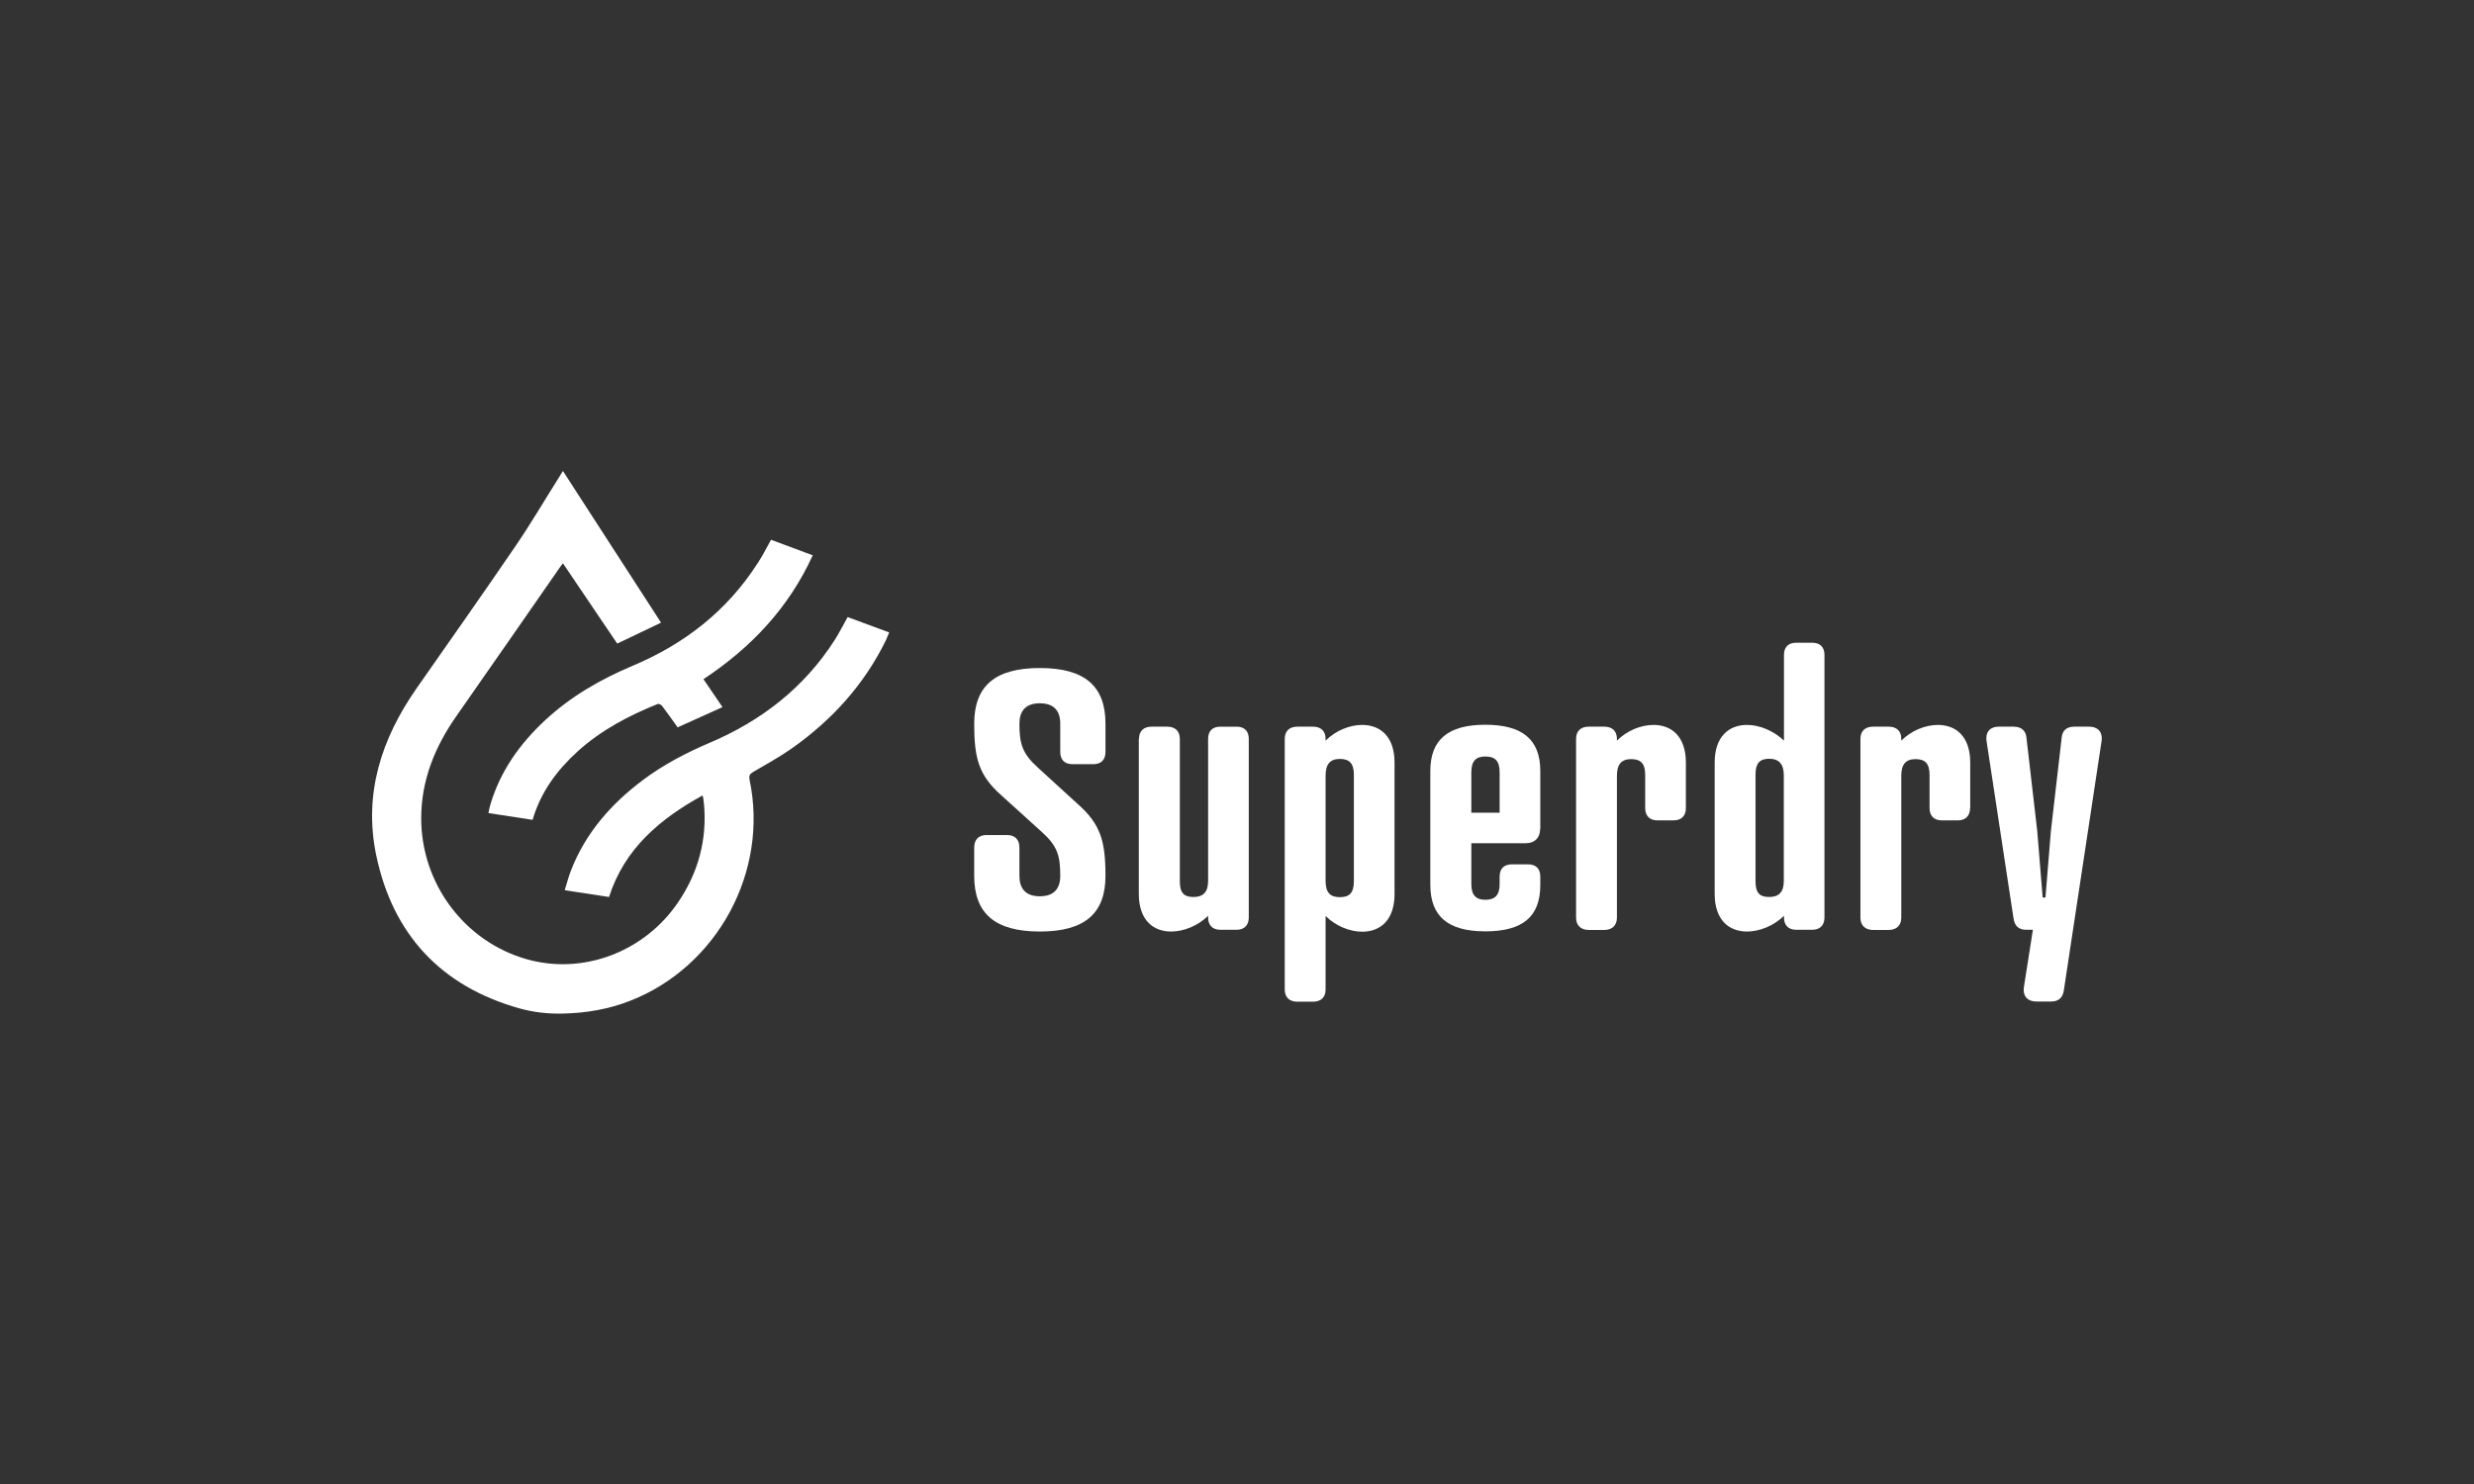
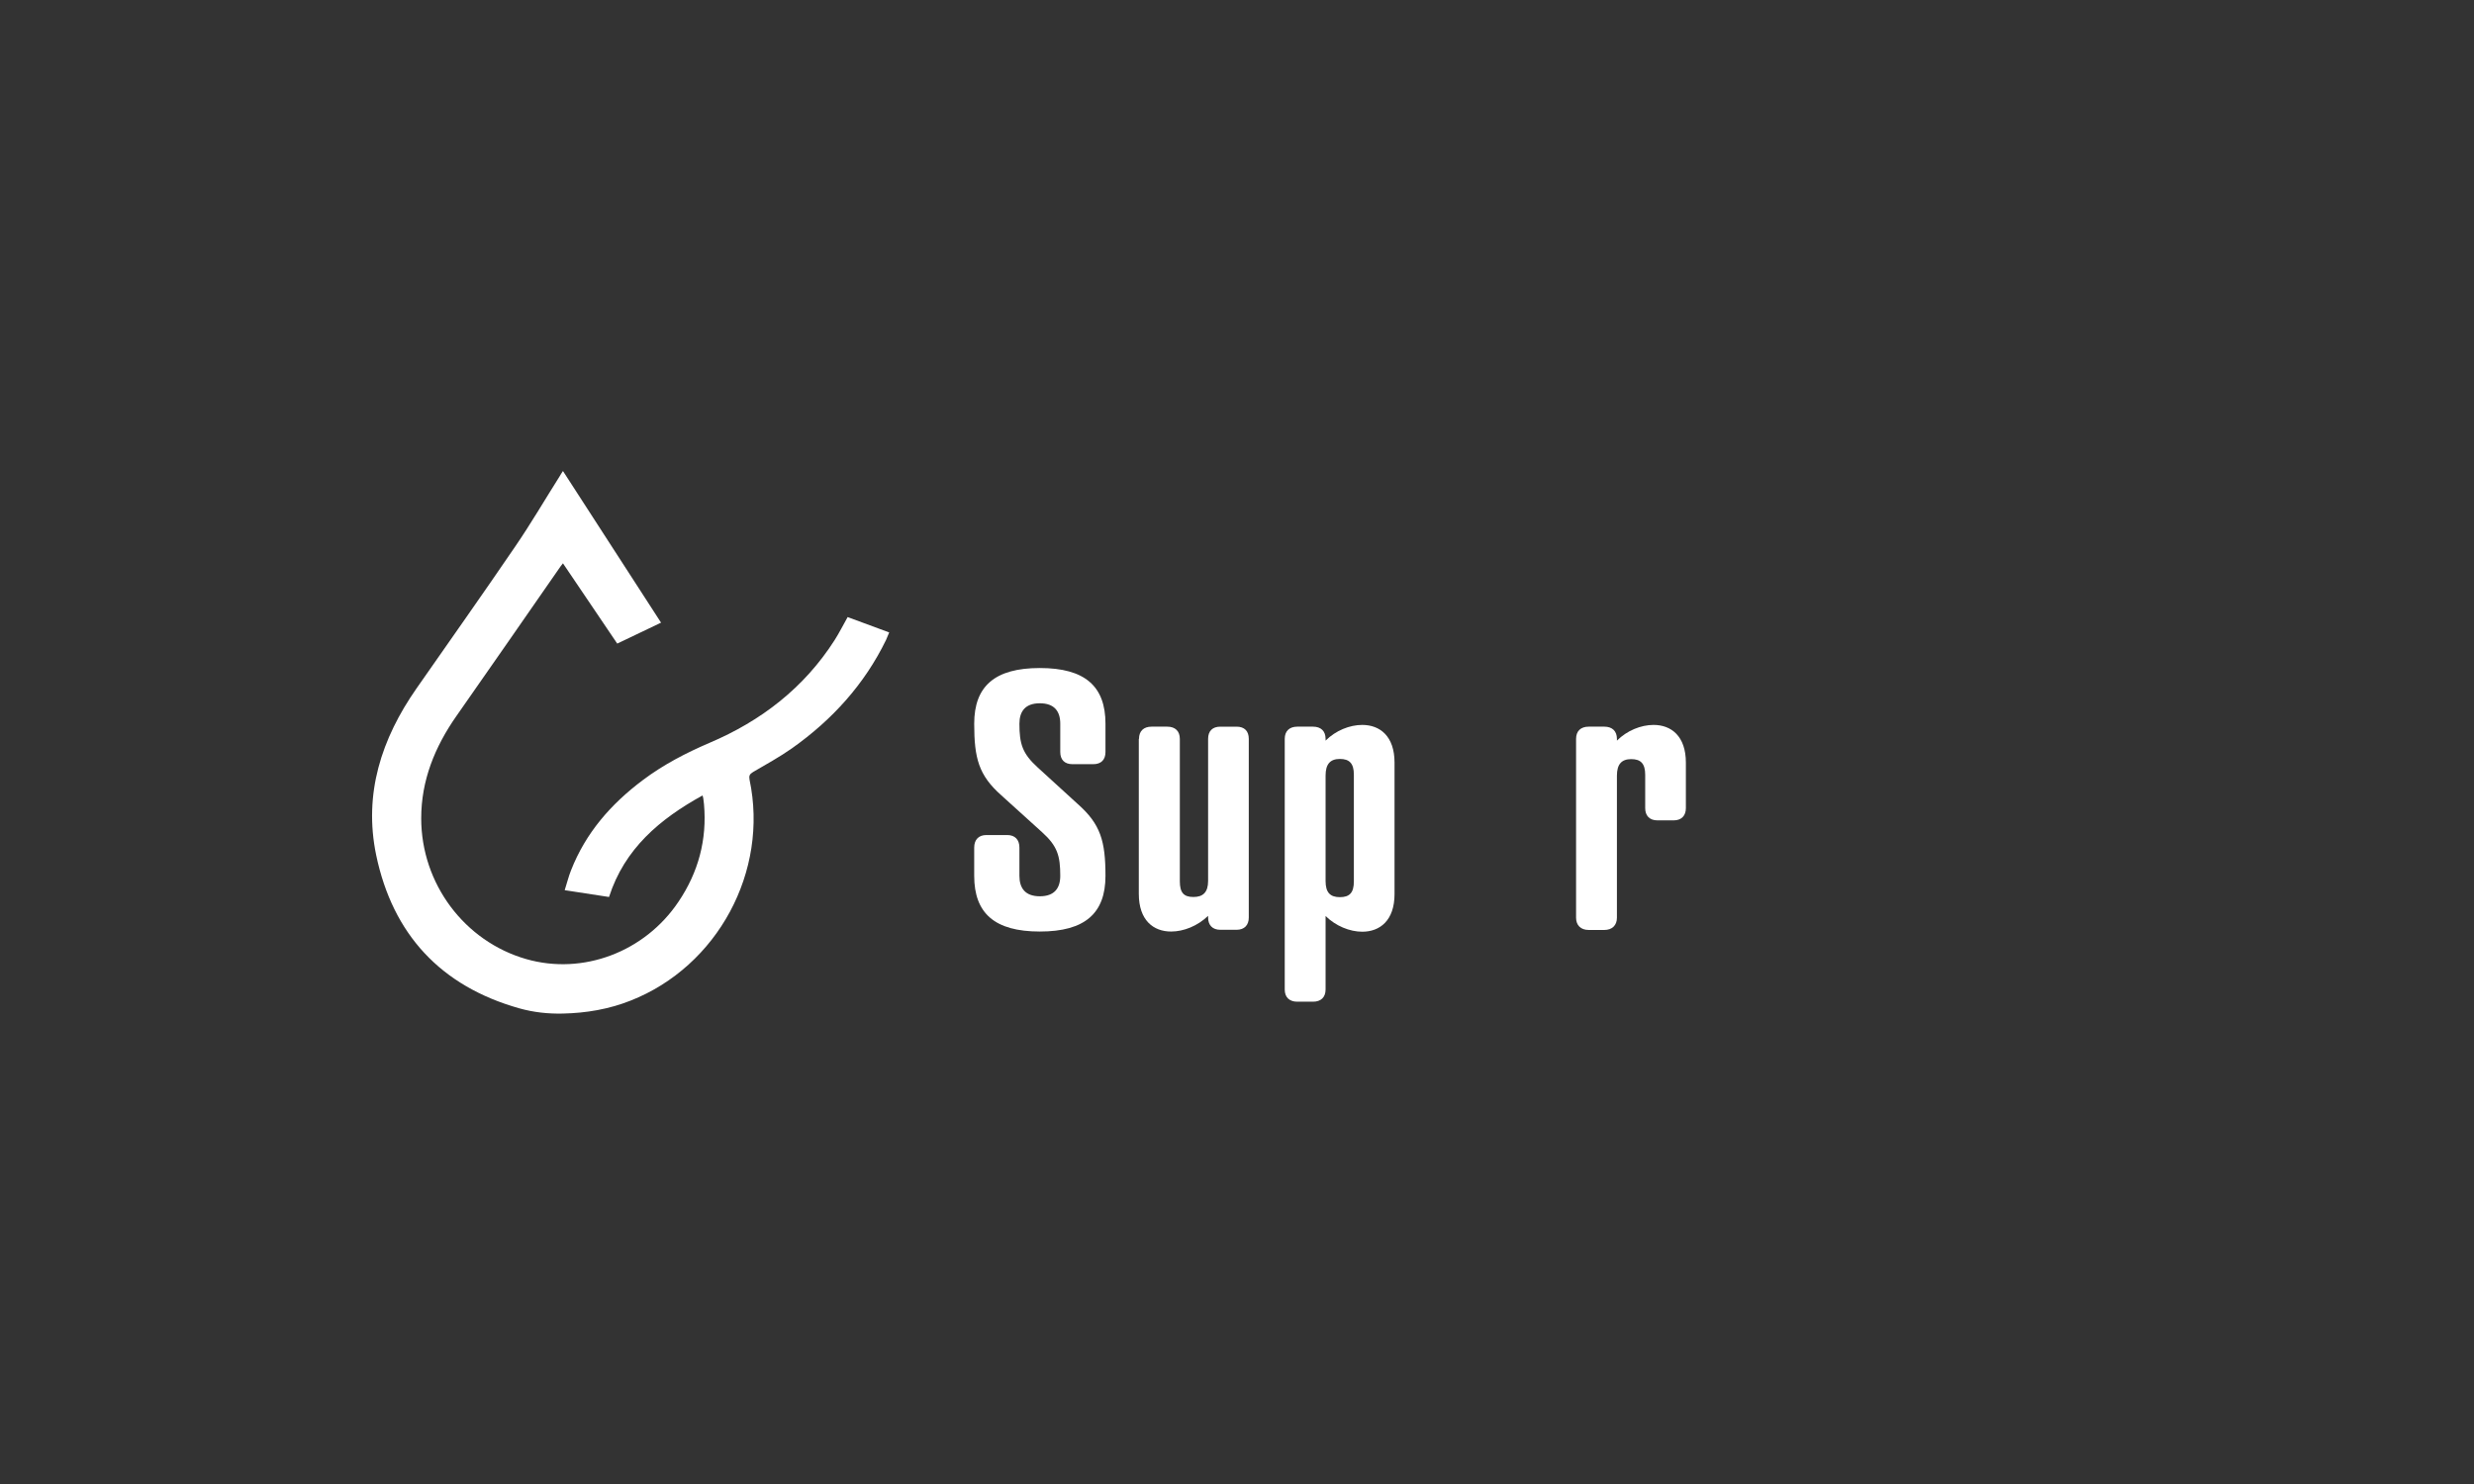
<svg xmlns="http://www.w3.org/2000/svg" version="1.1" id="Layer_1" x="0px" y="0px" viewBox="0 0 141.73 85.04" style="enable-background:new 0 0 141.73 85.04;" xml:space="preserve">
  <rect x="0" y="0" width="141.73" height="85.04" fill="#333333" stroke="none" />
  <style type="text/css"> .st0{fill:#010202;} .st1{fill:#FFFFFF;} </style>
  <g>
    <g>
      <path class="st1" d="M59.45,43.98l2.3,2.1c1.3,1.15,1.58,2.12,1.58,4.11c0,2.14-1.17,3.19-3.76,3.19c-2.59,0-3.76-1.05-3.76-3.19 v-1.62c0-0.45,0.25-0.72,0.7-0.72h1.19c0.45,0,0.7,0.27,0.7,0.72v1.62c0,0.7,0.33,1.17,1.17,1.17c0.84,0,1.17-0.47,1.17-1.17 c0-1.15-0.16-1.71-1.05-2.51l-2.32-2.1c-1.3-1.15-1.56-2.12-1.56-4.11c0-2.14,1.17-3.19,3.76-3.19c2.59,0,3.76,1.05,3.76,3.19 v1.62c0,0.45-0.25,0.7-0.7,0.7h-1.19c-0.45,0-0.7-0.25-0.7-0.7v-1.62c0-0.7-0.33-1.17-1.17-1.17c-0.84,0-1.17,0.47-1.17,1.17 C58.4,42.63,58.57,43.18,59.45,43.98z" />
      <path class="st1" d="M65.25,42.34c0-0.45,0.27-0.7,0.72-0.7h0.9c0.45,0,0.72,0.25,0.72,0.7v8.16c0,0.66,0.23,0.9,0.78,0.9 s0.84-0.27,0.84-0.92v-8.14c0-0.45,0.25-0.7,0.7-0.7h0.93c0.45,0,0.7,0.25,0.7,0.7v10.24c0,0.43-0.25,0.7-0.7,0.7h-0.93 c-0.45,0-0.7-0.27-0.7-0.7v-0.1c-0.6,0.58-1.4,0.9-2.12,0.9c-1.01,0-1.85-0.64-1.85-2.16V42.34z" />
      <path class="st1" d="M73.6,42.34c0-0.45,0.27-0.7,0.72-0.7h0.9c0.45,0,0.72,0.25,0.72,0.7v0.1c0.58-0.58,1.38-0.9,2.1-0.9 c1.01,0,1.85,0.64,1.85,2.16v7.53c0,1.52-0.84,2.16-1.85,2.16c-0.72,0-1.52-0.33-2.1-0.9v4.21c0,0.45-0.27,0.7-0.72,0.7h-0.9 c-0.45,0-0.72-0.25-0.72-0.7V42.34z M77.56,44.39c0-0.64-0.25-0.9-0.8-0.9s-0.82,0.29-0.82,0.95v6.05c0,0.66,0.27,0.92,0.82,0.92 s0.8-0.25,0.8-0.9V44.39z" />
-       <path class="st1" d="M88.23,47.5c0,0.51-0.31,0.82-0.82,0.82h-3.12v2.34c0,0.64,0.27,0.9,0.8,0.9c0.56,0,0.82-0.27,0.82-0.9v-0.43 c0-0.45,0.25-0.7,0.7-0.7h0.93c0.45,0,0.7,0.25,0.7,0.7v0.49c0,1.81-1.01,2.65-3.15,2.65c-2.14,0-3.15-0.86-3.15-2.67v-6.52 c0-1.79,1.01-2.65,3.15-2.65c2.14,0,3.15,0.86,3.15,2.65V47.5z M84.29,46.57h1.62v-2.32c0-0.66-0.27-0.9-0.82-0.9 c-0.53,0-0.8,0.25-0.8,0.9V46.57z" />
      <path class="st1" d="M96.58,46.31c0,0.43-0.25,0.7-0.7,0.7h-0.93c-0.45,0-0.7-0.27-0.7-0.7v-1.91c0-0.64-0.25-0.9-0.8-0.9 s-0.82,0.29-0.82,0.95v8.14c0,0.43-0.27,0.7-0.72,0.7h-0.9c-0.45,0-0.72-0.27-0.72-0.7V42.34c0-0.45,0.27-0.7,0.72-0.7h0.9 c0.45,0,0.72,0.25,0.72,0.7v0.1c0.58-0.58,1.38-0.9,2.1-0.9c1.01,0,1.85,0.64,1.85,2.16V46.31z" />
-       <path class="st1" d="M104.52,52.58c0,0.43-0.25,0.7-0.7,0.7h-0.92c-0.45,0-0.7-0.27-0.7-0.7v-0.1c-0.6,0.58-1.4,0.9-2.12,0.9 c-1.01,0-1.85-0.64-1.85-2.16V43.7c0-1.52,0.84-2.16,1.85-2.16c0.72,0,1.52,0.33,2.12,0.9v-4.91c0-0.45,0.25-0.7,0.7-0.7h0.92 c0.45,0,0.7,0.25,0.7,0.7V52.58z M100.57,50.5c0,0.66,0.23,0.9,0.78,0.9s0.84-0.27,0.84-0.92v-6.05c0-0.66-0.29-0.95-0.84-0.95 s-0.78,0.27-0.78,0.9V50.5z" />
-       <path class="st1" d="M112.86,46.31c0,0.43-0.25,0.7-0.7,0.7h-0.92c-0.45,0-0.7-0.27-0.7-0.7v-1.91c0-0.64-0.25-0.9-0.8-0.9 s-0.82,0.29-0.82,0.95v8.14c0,0.43-0.27,0.7-0.72,0.7h-0.9c-0.45,0-0.72-0.27-0.72-0.7V42.34c0-0.45,0.27-0.7,0.72-0.7h0.9 c0.45,0,0.72,0.25,0.72,0.7v0.1c0.58-0.58,1.38-0.9,2.1-0.9c1.01,0,1.85,0.64,1.85,2.16V46.31z" />
-       <path class="st1" d="M116.09,42.26l0.62,5.37l0.31,3.8h0.16l0.31-3.8l0.62-5.37c0.04-0.39,0.27-0.62,0.72-0.62h0.86 c0.41,0,0.8,0.23,0.7,0.86l-2.16,14.27c-0.06,0.37-0.27,0.62-0.72,0.62h-0.86c-0.41,0-0.8-0.23-0.7-0.86l0.51-3.25h-0.39 c-0.45,0-0.66-0.25-0.72-0.66l-1.54-10.12c-0.1-0.64,0.29-0.86,0.68-0.86h0.86C115.8,41.64,116.05,41.87,116.09,42.26z" />
    </g>
    <g>
      <path class="st1" d="M32.25,26.99c1.87,2.89,3.73,5.77,5.62,8.69c-0.8,0.38-1.64,0.78-2.51,1.2c-1.05-1.55-2.07-3.06-3.11-4.6 c-0.05,0.06-0.1,0.12-0.14,0.18c-1.99,2.86-3.97,5.73-5.97,8.58c-1.23,1.76-2.01,3.68-2.01,5.85c0,3.76,2.49,7.06,6.02,8.07 c3.25,0.93,6.79-0.41,8.72-3.29c1.14-1.69,1.64-3.56,1.46-5.59c-0.01-0.11-0.03-0.22-0.04-0.33c-0.01-0.04-0.02-0.08-0.04-0.17 c-2.45,1.35-4.47,3.05-5.36,5.82c-0.83-0.13-1.66-0.26-2.54-0.39c0.13-0.4,0.22-0.78,0.36-1.13c0.84-2.15,2.29-3.81,4.12-5.18 c1.17-0.88,2.46-1.55,3.81-2.13c2.97-1.26,5.43-3.16,7.18-5.9c0.26-0.41,0.48-0.85,0.74-1.31c0.77,0.29,1.56,0.58,2.38,0.88 c-0.06,0.15-0.12,0.3-0.18,0.43c-1.24,2.55-3.09,4.58-5.39,6.21c-0.71,0.5-1.48,0.92-2.23,1.36c-0.2,0.12-0.24,0.22-0.2,0.44 c1.11,5.25-1.83,10.7-6.82,12.66c-1.24,0.49-2.53,0.71-3.87,0.74c-0.85,0.02-1.68-0.07-2.5-0.3c-4.5-1.27-7.25-4.24-8.2-8.78 c-0.73-3.51,0.3-6.67,2.31-9.55c1.89-2.71,3.8-5.41,5.66-8.14c0.89-1.3,1.69-2.67,2.53-4C32.12,27.18,32.19,27.09,32.25,26.99z" />
-       <path class="st1" d="M44.17,30.93c0.78,0.29,1.57,0.59,2.39,0.89c-1.37,3.01-3.53,5.29-6.26,7.1c0.36,0.52,0.71,1.04,1.09,1.6 c-0.88,0.4-1.73,0.78-2.57,1.16c-0.3-0.42-0.59-0.84-0.9-1.24c-0.05-0.06-0.18-0.12-0.24-0.1c-1.67,0.67-3.24,1.5-4.58,2.71 c-1.19,1.08-2.12,2.33-2.59,3.93c-0.83-0.13-1.66-0.26-2.53-0.39c0.04-0.18,0.07-0.35,0.12-0.51c0.57-1.9,1.68-3.46,3.12-4.8 c1.48-1.38,3.2-2.36,5.05-3.14c2.94-1.24,5.37-3.13,7.11-5.83C43.67,31.88,43.9,31.42,44.17,30.93z" />
    </g>
  </g>
</svg>